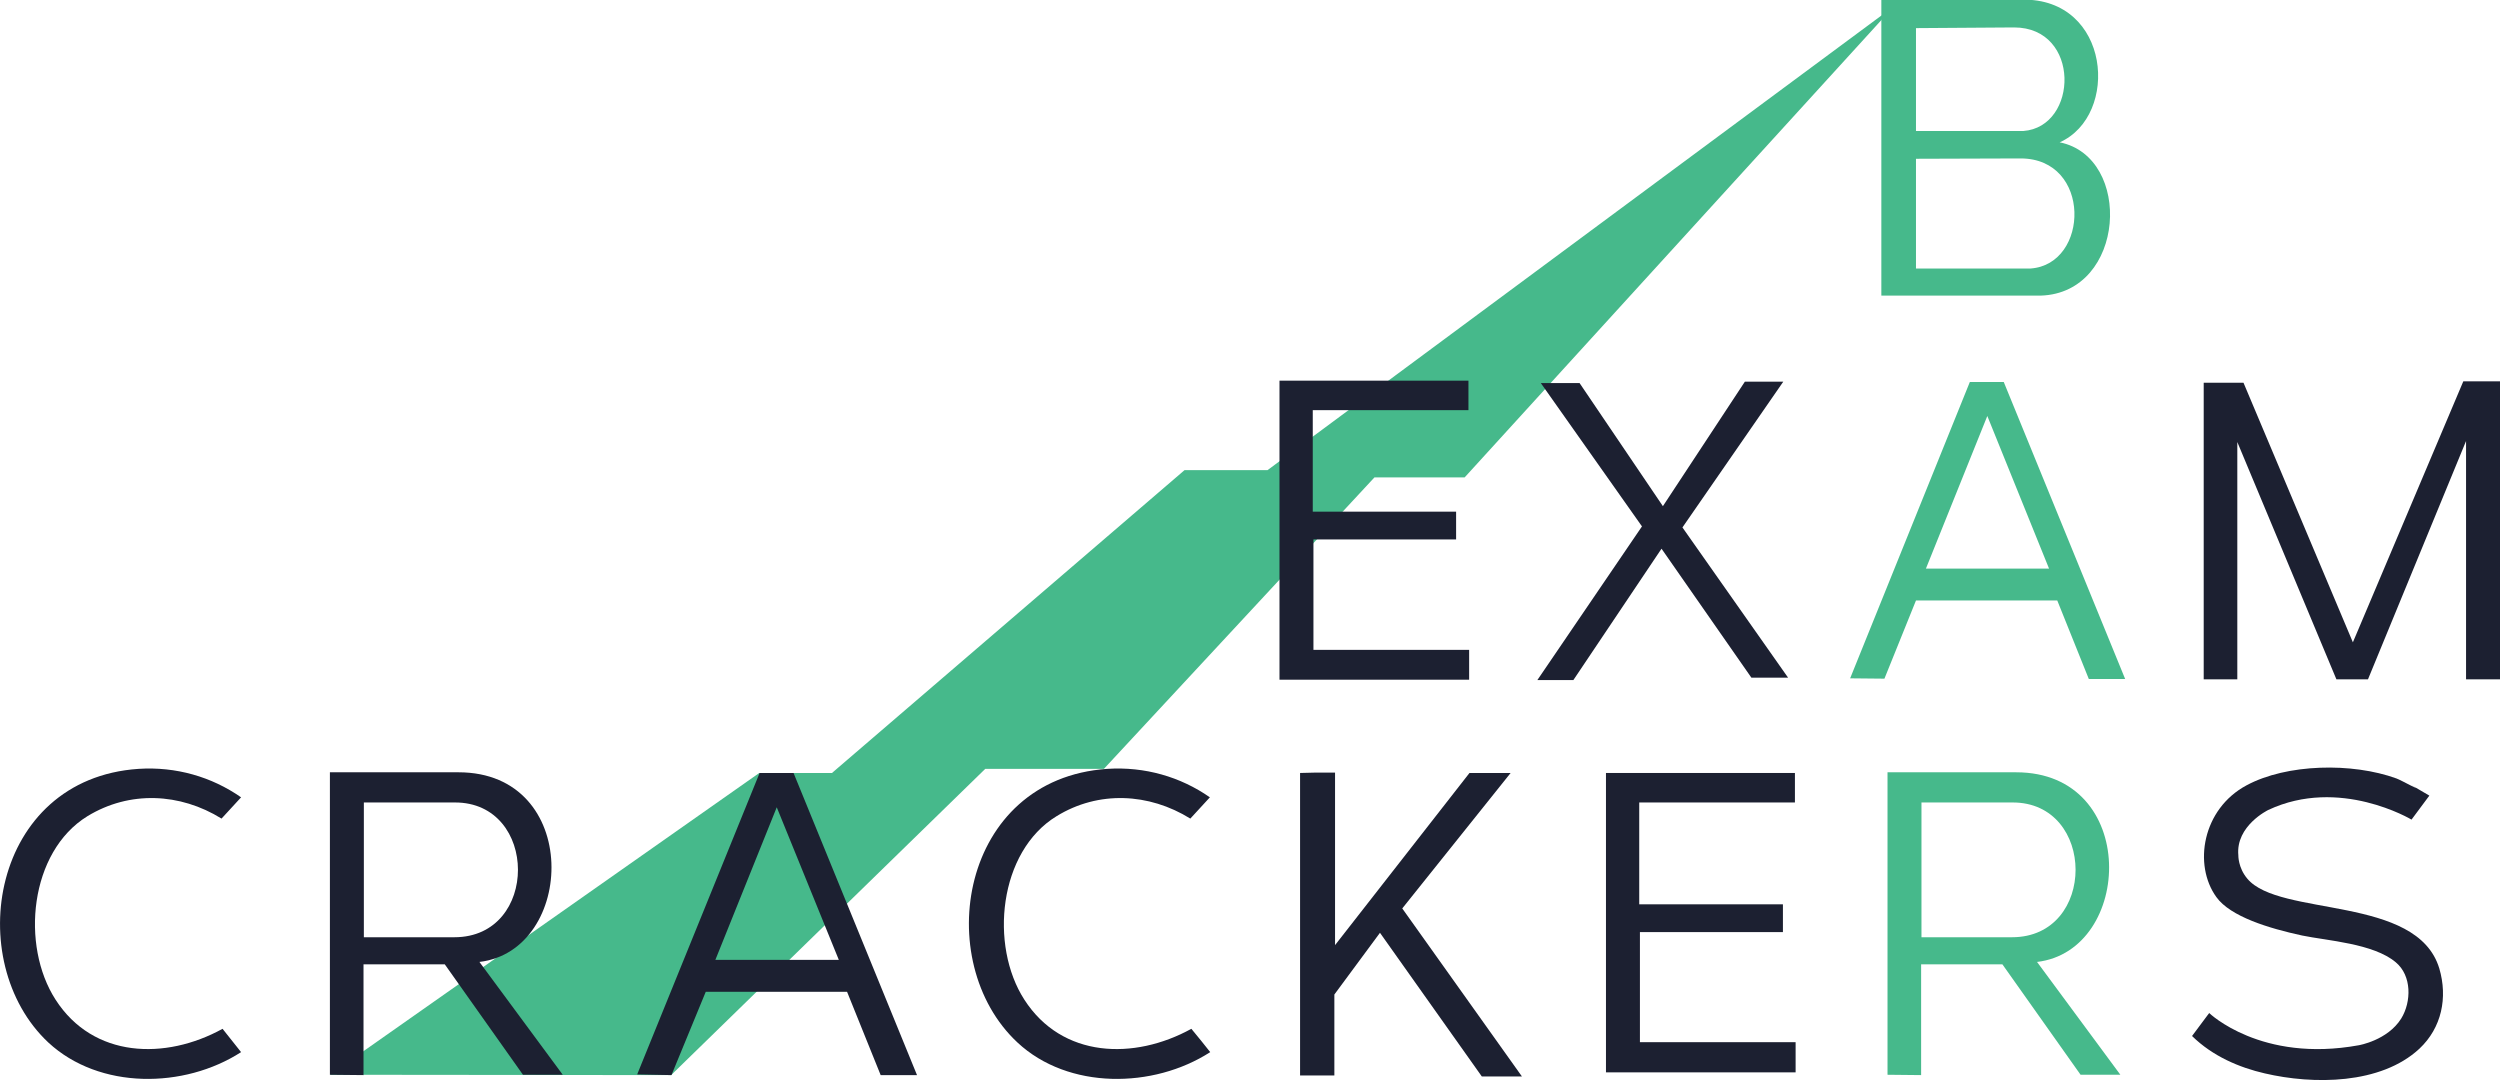
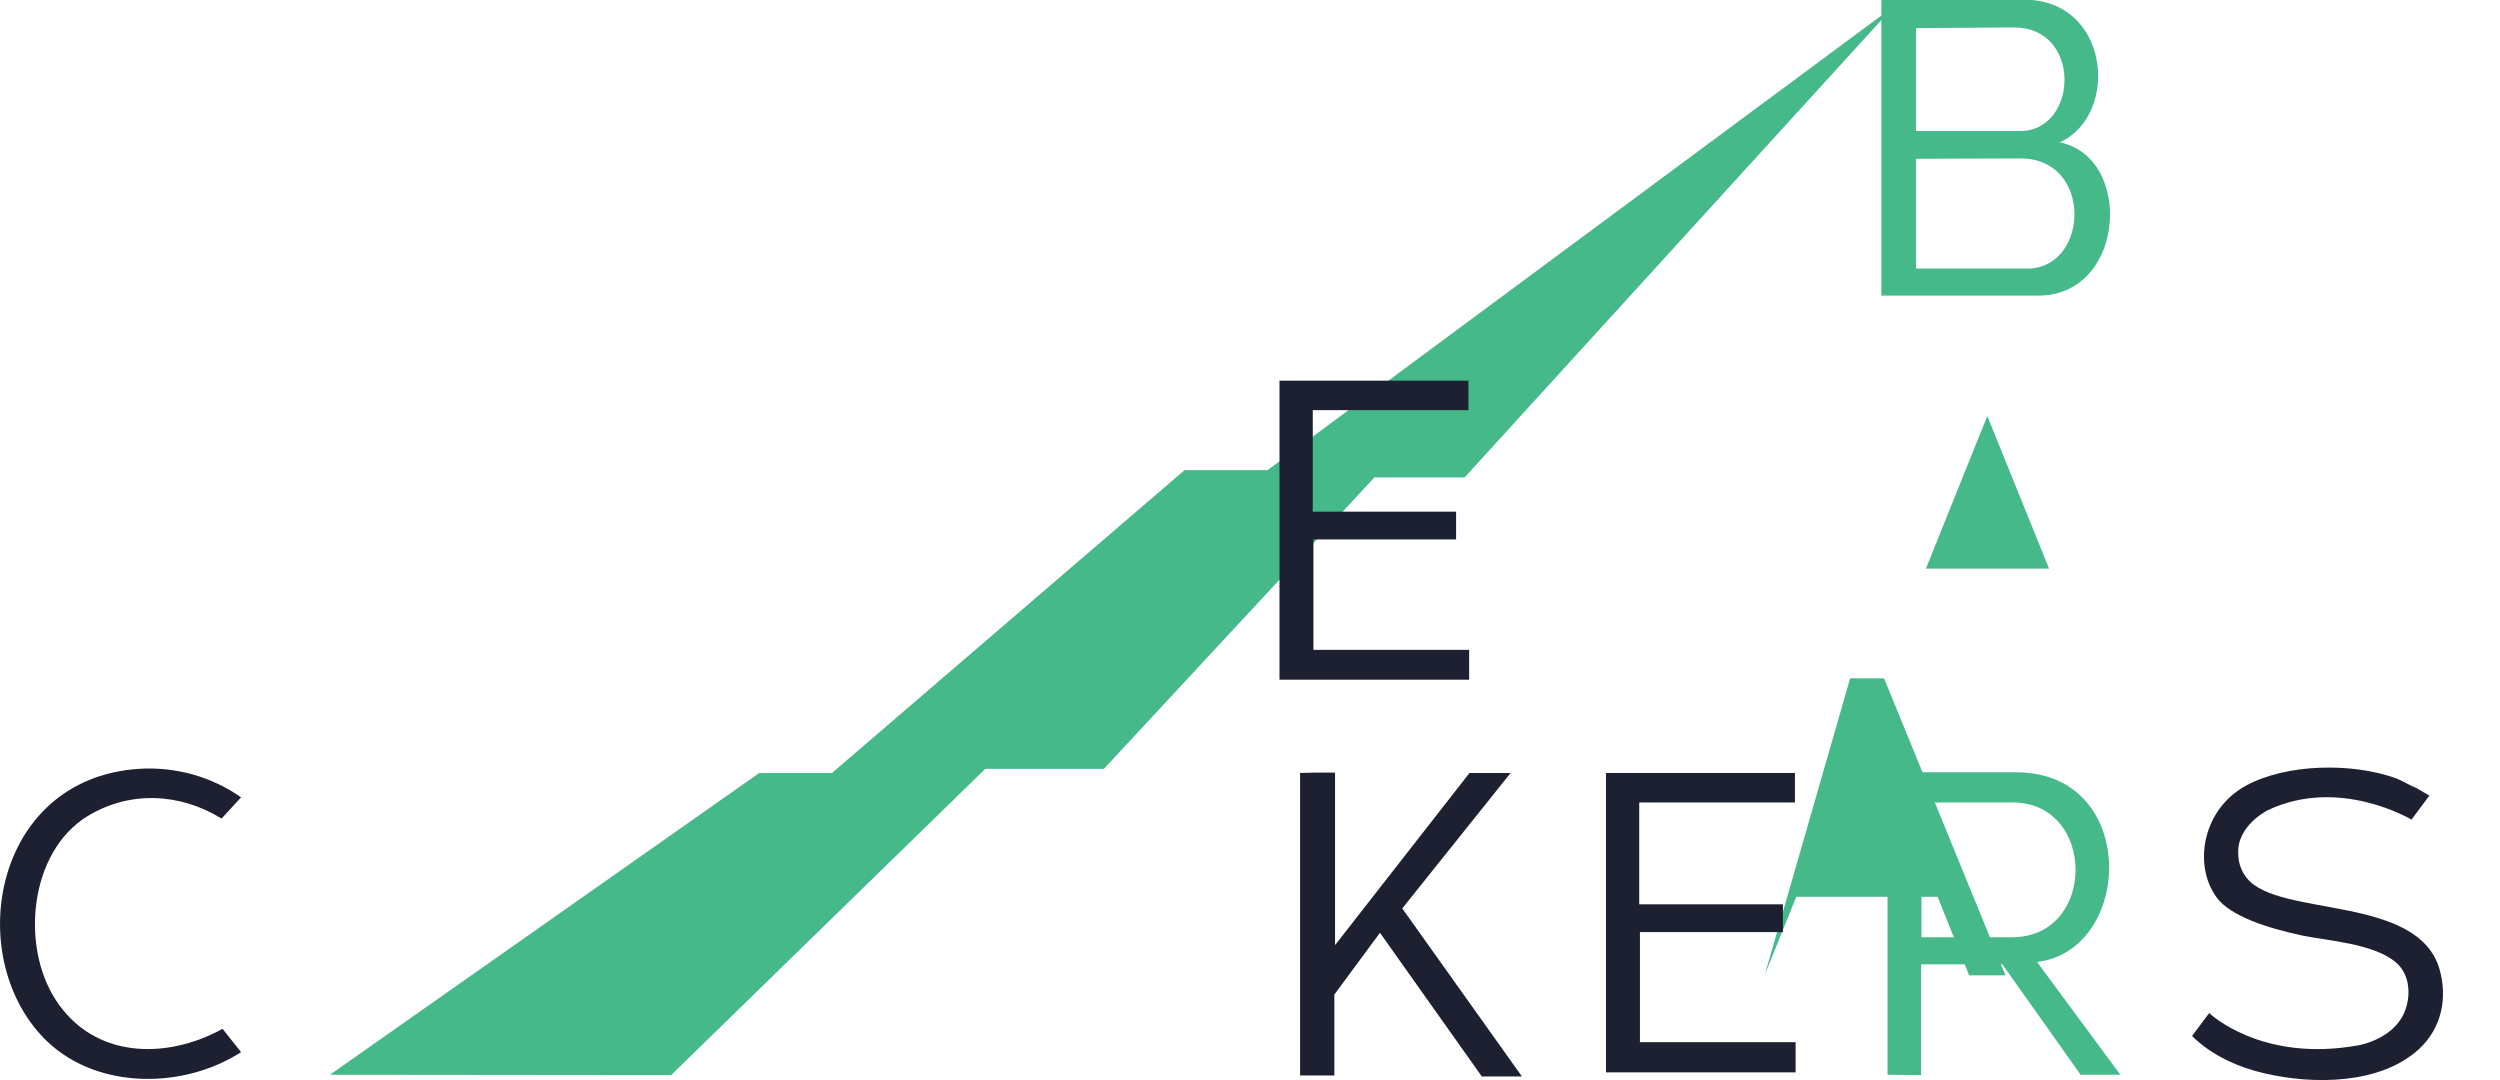
<svg xmlns="http://www.w3.org/2000/svg" version="1.1" id="Layer_1" x="0px" y="0px" width="729" height="315" viewBox="0 0 729 315" style="enable-background:new 0 0 729 315;" xml:space="preserve">
  <style type="text/css">
	.st0{fill-rule:evenodd;clip-rule:evenodd;fill:#1C2031;}
	.st1{fill-rule:evenodd;clip-rule:evenodd;fill:#46B98B;}
	.st2{fill-rule:evenodd;clip-rule:evenodd;fill:#FFFFFF;}
</style>
  <g>
    <polygon class="st1" points="552.3,1.8 369.6,137.1 345.4,137.1 242.6,225.4 221.4,225.4 96.2,313.4 195.7,313.5 287.3,224.2    321.9,224.2 400.8,139.2 427.1,139.2  " />
    <path class="st1" d="M548.6,0v86.2h46.5c24.8-0.8,26.9-40.4,5.5-44.7c17.6-7.8,14.9-42.1-11-41.6H548.6z M558.7,8.2v30H590   C606.1,37,606.8,8,587.3,8L558.7,8.2z M558.7,46.3v32h33.4c17.2-1.2,17.9-32.1-2.9-32.1L558.7,46.3z" />
-     <path class="st1" d="M579.5,121.3l-17.9,44.5h35.9L579.5,121.3z M539.5,197.8l34.9-86.4h9.9l35.4,86.6h-10.6l-9.2-22.9h-41.2   l-9.2,22.8L539.5,197.8z" />
+     <path class="st1" d="M579.5,121.3l-17.9,44.5h35.9L579.5,121.3z M539.5,197.8h9.9l35.4,86.6h-10.6l-9.2-22.9h-41.2   l-9.2,22.8L539.5,197.8z" />
    <path class="st1" d="M550.4,313.4v-88.2h37.5c36,0,34.2,52,6.1,55.3l24.3,32.9h-11.6l-22.8-32.2h-23.7v32.3L550.4,313.4z    M560.3,234v39.3h26.4c24.8,0,24.6-39.4,0.1-39.3L560.3,234z" />
  </g>
  <g>
-     <polygon class="st0" points="449.3,111.7 460.6,111.7 484.9,147.6 508.8,111.3 520,111.3 490.6,153.8 521.4,197.6 510.7,197.6    484.5,160 458.8,198.3 448.3,198.3 478.8,153.5  " />
-     <polygon class="st0" points="642.6,198.1 642.6,111.6 654.2,111.6 686.1,187.3 718.3,111.2 729,111.2 729,198.1 719.1,198.1    719.1,128.6 690.5,198.1 681.3,198.1 652.4,128.9 652.4,198.1  " />
    <polygon class="st0" points="428.2,111 373.1,111 373.1,198.2 428.4,198.2 428.4,189.5 383,189.5 383,157.3 424.6,157.3    424.6,149.2 382.8,149.2 382.8,119.6 428.2,119.6  " />
    <polygon class="st0" points="523.4,225.4 468.3,225.4 468.3,312.7 523.6,312.7 523.6,303.9 478.2,303.9 478.2,271.8 519.9,271.8    519.9,263.7 478,263.7 478,234 523.4,234  " />
-     <path class="st0" d="M185.8,313.3l35.7-87.9h9.9l36,88.1h-10.6l-9.8-24.3h-41.2l-10,24.3L185.8,313.3z M226.5,235.4l-17.9,44.5h36   L226.5,235.4z" />
    <polygon class="st0" points="379.1,225.4 379.1,313.6 389.1,313.6 389.1,290 402.4,272 432.1,313.9 443.8,313.9 408.9,264.9    440.5,225.4 428.5,225.4 389.3,275.6 389.3,225.3 383.1,225.3  " />
-     <path class="st0" d="M96.2,313.4v-88.2h37.5c36,0,34.2,52,6.1,55.3l24.3,32.9h-11.6l-22.8-32.2H106v32.3L96.2,313.4z M106.1,234   v39.3h26.4c24.8,0,24.6-39.4,0.1-39.3L106.1,234z" />
    <path class="st0" d="M64.6,238.7c1.9-2.1,3.8-4.1,5.7-6.2c-8.6-6-19-9-29.9-8.3c-43,2.9-51.5,56.2-26.3,79.8   c14.9,13.8,39.6,13.5,56.2,2.8c-1.8-2.3-3.6-4.5-5.4-6.8c-16.7,9.2-37.7,8.6-48.7-8.5C6,275.7,8.6,248.4,25.5,238   C37.8,230.5,52.5,231.2,64.6,238.7L64.6,238.7z" />
-     <path class="st0" d="M347.1,238.7c1.9-2.1,3.8-4.1,5.7-6.2c-8.6-6-19-9-29.9-8.3c-43,2.9-51.5,56.2-26.2,79.8   c14.8,13.8,39.6,13.5,56.2,2.8c-1.8-2.3-3.6-4.5-5.5-6.8c-16.7,9.2-37.7,8.6-48.7-8.5c-10.2-15.8-7.5-43.2,9.4-53.5   C320.3,230.5,335,231.2,347.1,238.7L347.1,238.7z" />
    <path class="st0" d="M708.4,232l-5.2,7c0,0-21-12.6-41.8-2.8c0,0-9.5,4.6-8.7,13.2c0,0-0.1,3.6,2.6,6.8c9.4,11.3,49.5,4.7,56,26.2   c2.5,8.5,0.7,17.3-5.8,23.4c-11.3,10.5-31,10.5-45.1,7.2c-7.4-1.7-15.2-5-21.2-10.9l5-6.7c0,0,15.1,14.6,43.6,9.4   c0,0,8.4-1.4,12.4-7.8c3-4.9,3.1-12.5-1.6-16.4c-6.5-5.5-20.1-6.3-27.3-7.8c-9.7-2.1-20.9-5.5-25-11.2c-6.8-9.4-4.1-25.7,8.8-32.6   c11.7-6.3,30.8-6.7,43.7-2c1.4,0.5,8.6,4.5,4.3,1.9C706.4,230.8,708.4,232,708.4,232L708.4,232z" />
  </g>
</svg>